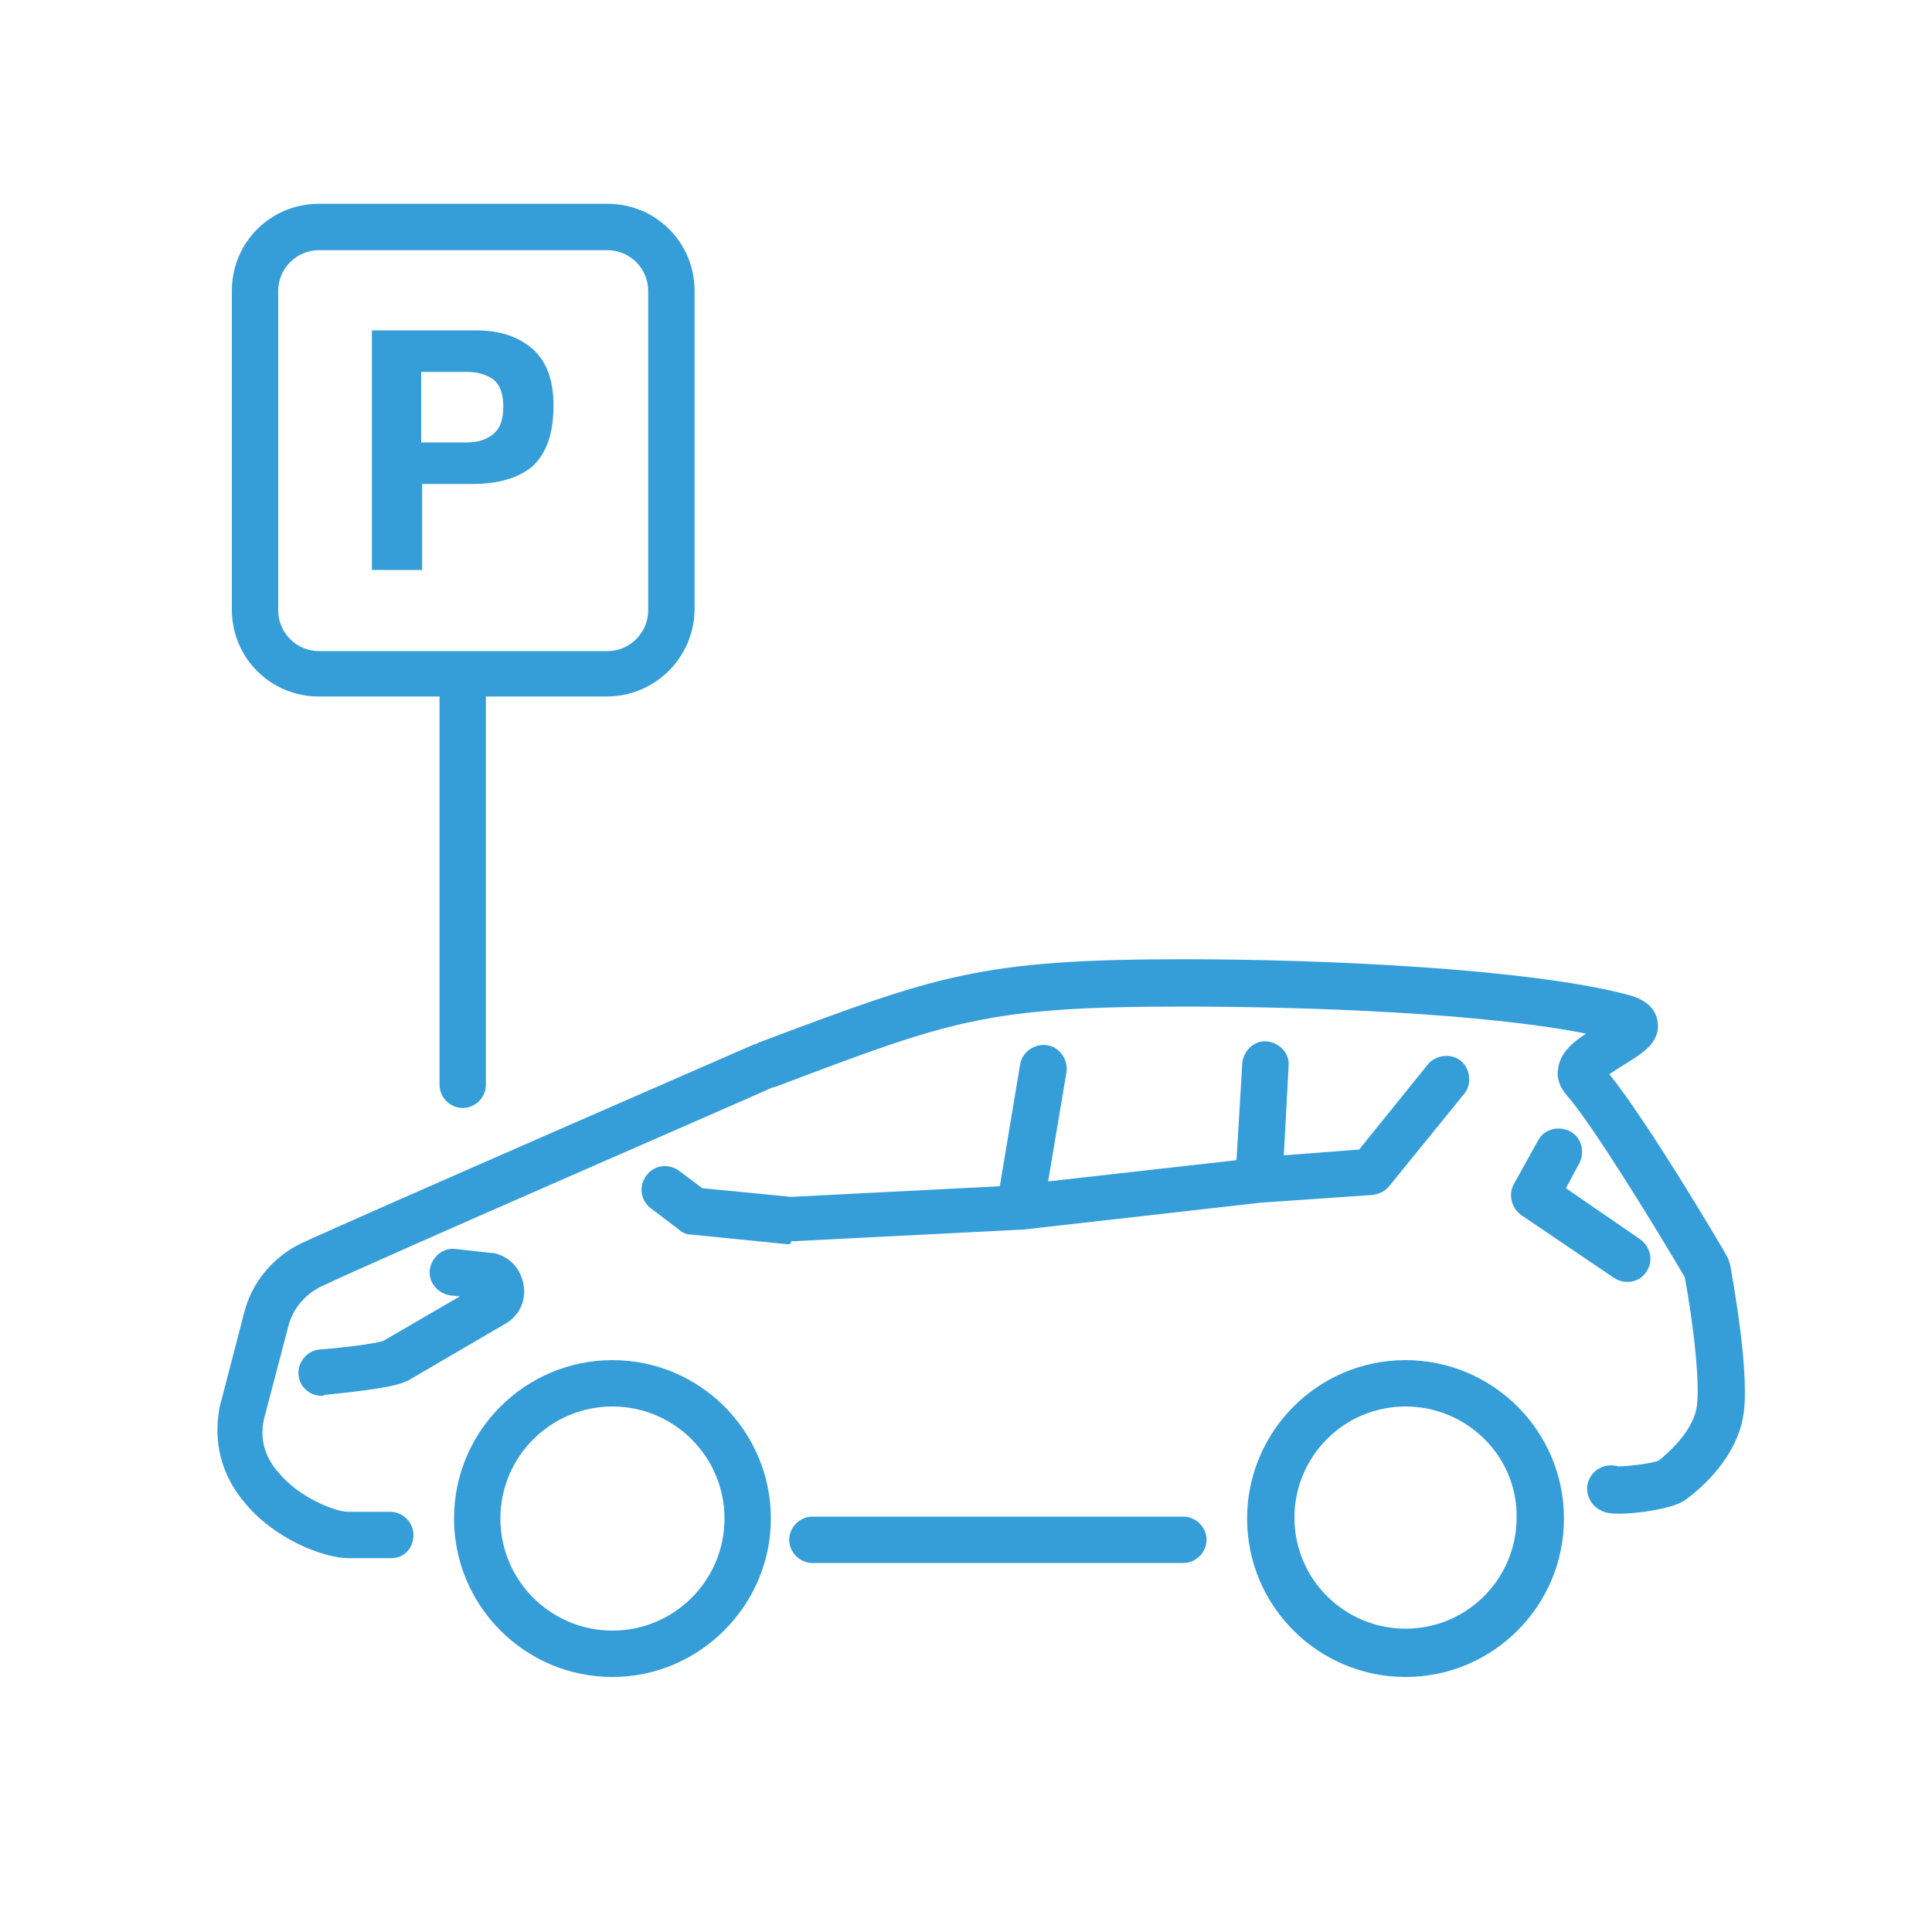
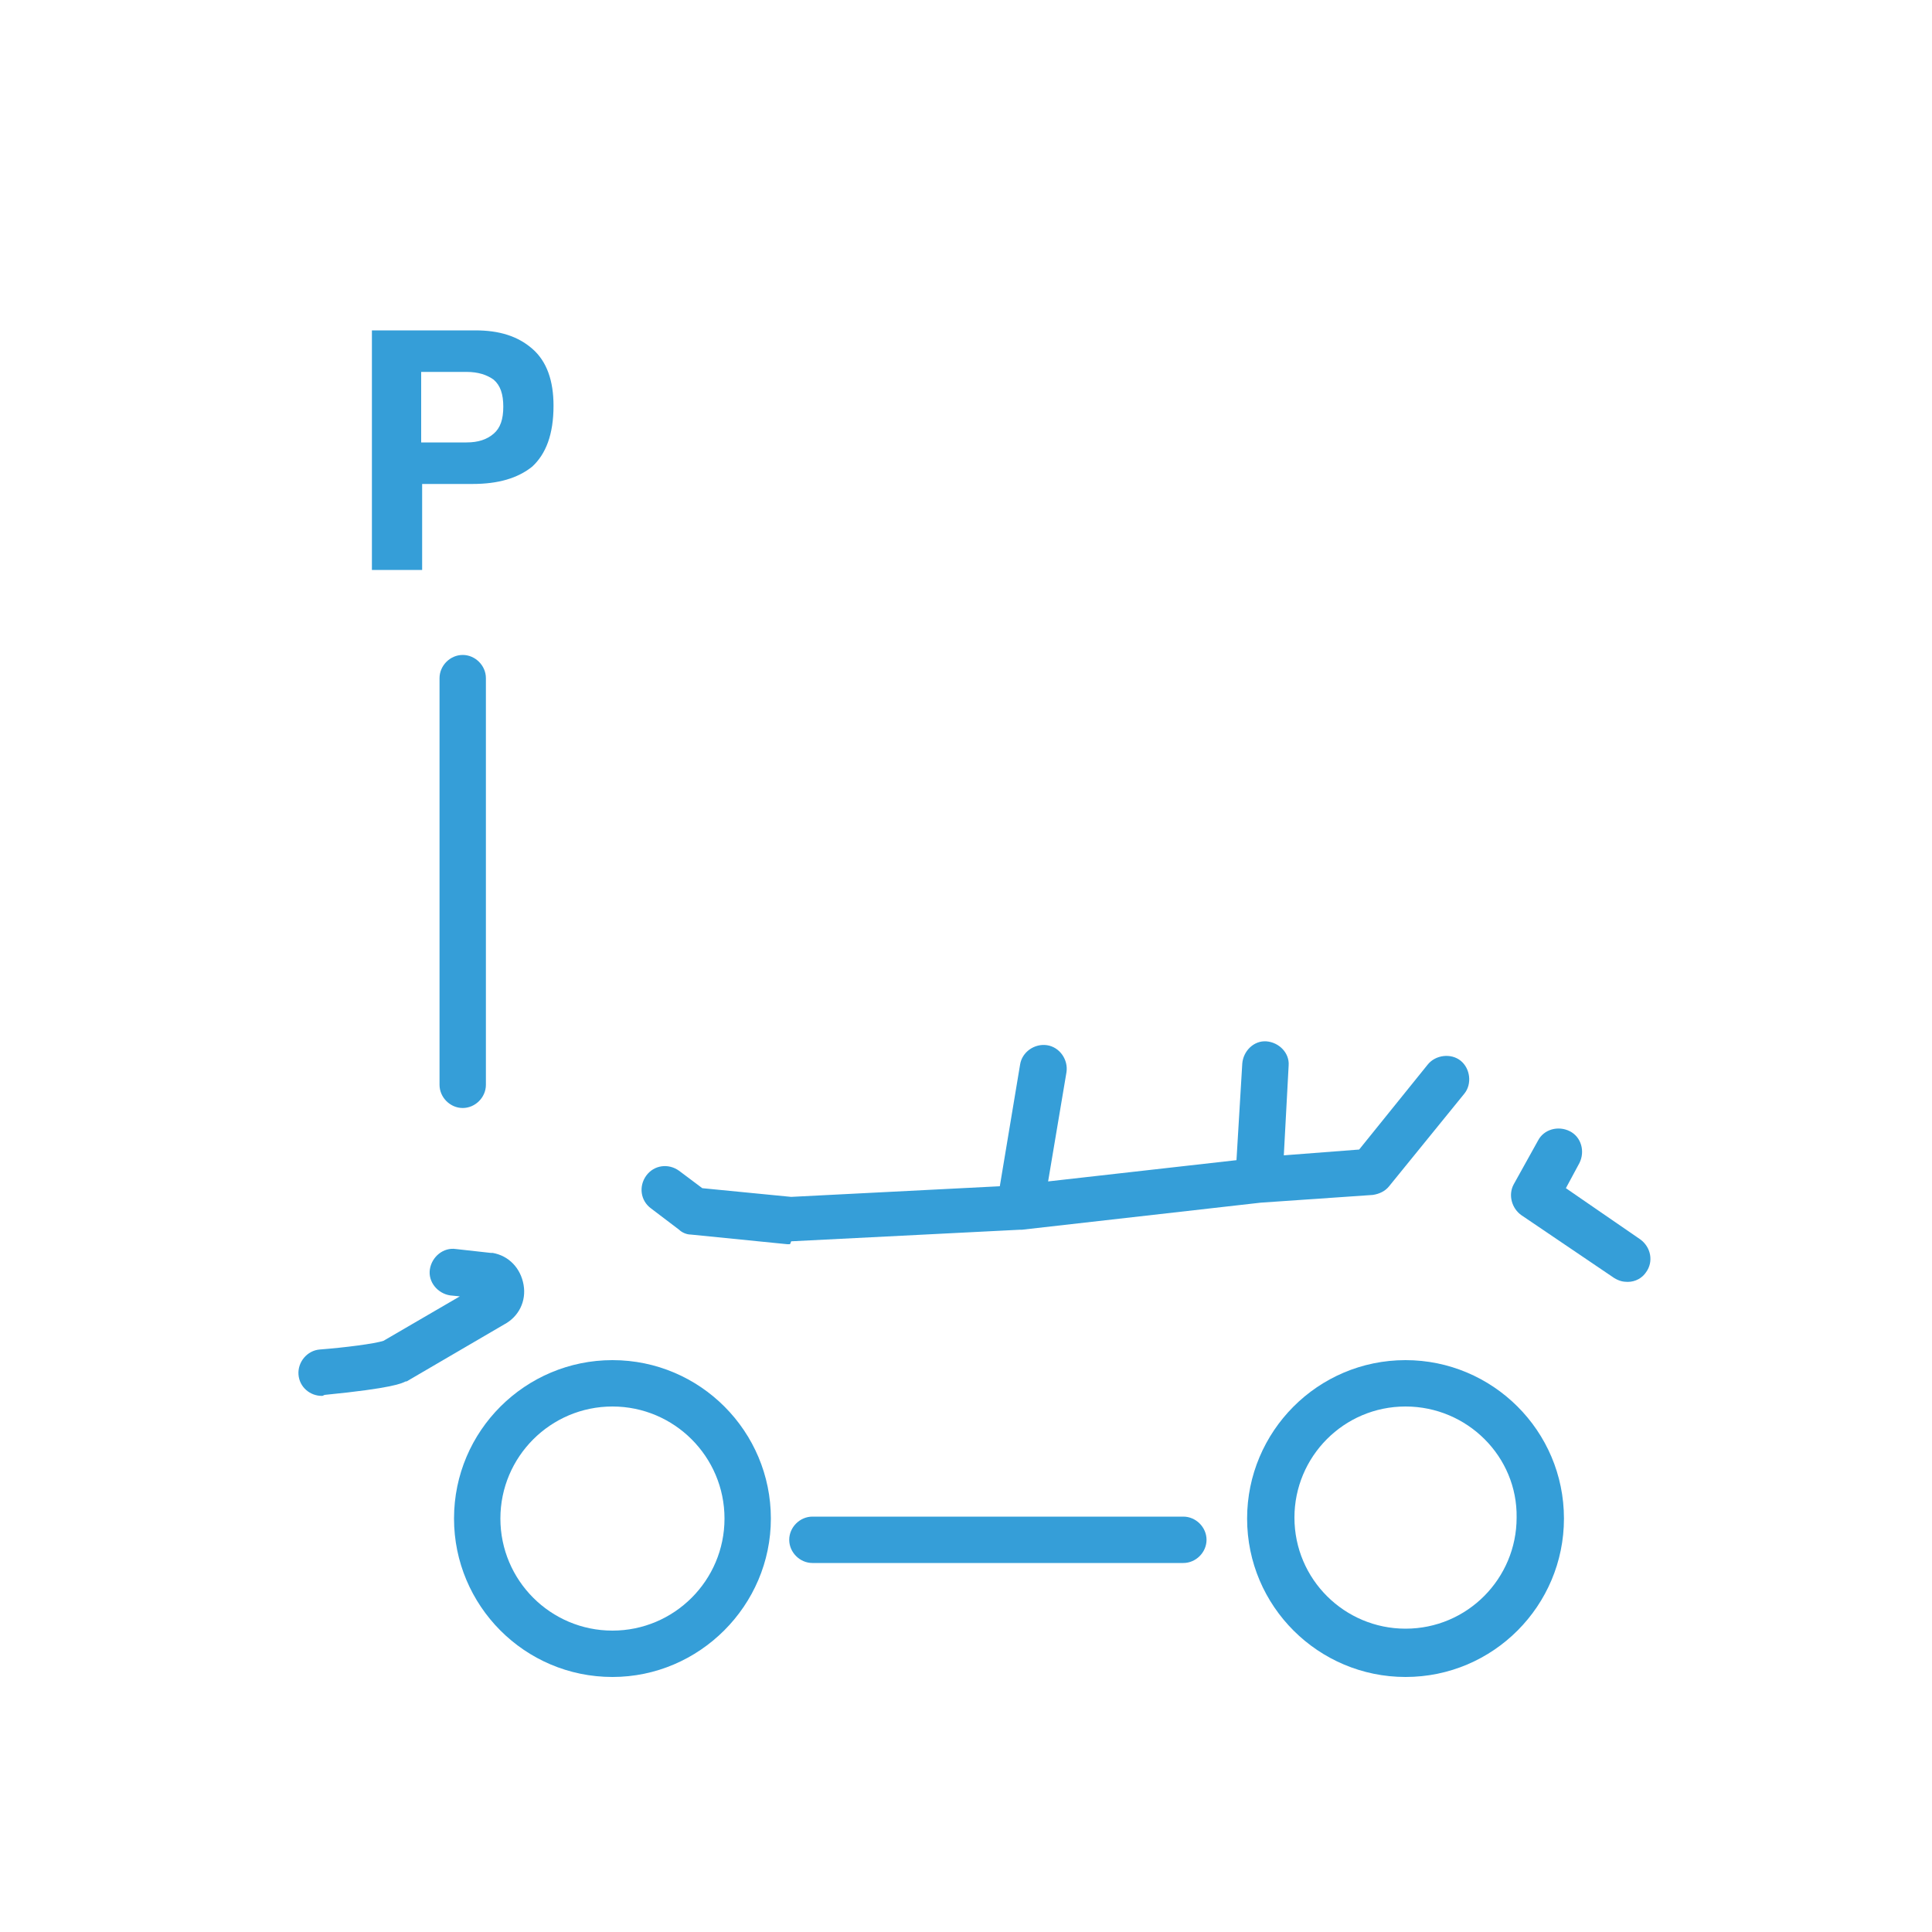
<svg xmlns="http://www.w3.org/2000/svg" version="1.1" id="Layer_1" x="0px" y="0px" viewBox="0 0 200 200" style="enable-background:new 0 0 200 200;" xml:space="preserve">
  <style type="text/css">
	.st0{fill:#359ED8;}
</style>
  <g>
    <g>
      <g>
        <g>
          <path class="st0" d="M63.4,173.6c-9.1,0-16.4-7.4-16.4-16.4c0-9.1,7.4-16.4,16.4-16.4c9.1,0,16.4,7.4,16.4,16.4      C79.8,166.2,72.4,173.6,63.4,173.6z M63.4,145.6c-6.4,0-11.6,5.2-11.6,11.6c0,6.4,5.2,11.6,11.6,11.6c6.4,0,11.6-5.2,11.6-11.6      C75,150.8,69.8,145.6,63.4,145.6z" />
          <path class="st0" d="M145.5,173.6c-9,0-16.4-7.3-16.4-16.4c0-9,7.3-16.4,16.4-16.4c9,0,16.4,7.3,16.4,16.4      C161.9,166.2,154.6,173.6,145.5,173.6z M145.5,145.6c-6.4,0-11.5,5.2-11.5,11.5c0,6.4,5.2,11.5,11.5,11.5      c6.4,0,11.5-5.2,11.5-11.5C157.1,150.8,151.9,145.6,145.5,145.6z" />
          <path class="st0" d="M33.3,144.5c-1.2,0-2.3-0.9-2.4-2.2c-0.1-1.3,0.9-2.5,2.2-2.6c2.6-0.2,5.7-0.6,6.6-0.9l7.9-4.6l-1-0.1      c-1.3-0.2-2.3-1.4-2.1-2.7c0.2-1.3,1.4-2.3,2.7-2.1l3.6,0.4c0.1,0,0.1,0,0.2,0c1.7,0.3,2.9,1.6,3.2,3.3c0.3,1.7-0.5,3.3-2,4.1      l-10.1,5.9c0,0,0,0-0.1,0c-0.4,0.2-1.3,0.7-8.4,1.4C33.4,144.5,33.4,144.5,33.3,144.5z M81.7,128.8c-0.1,0-0.2,0-0.2,0l-10-1      c-0.4,0-0.9-0.2-1.2-0.5l-2.9-2.2c-1.1-0.8-1.3-2.3-0.5-3.4c0.8-1.1,2.3-1.3,3.4-0.5l2.4,1.8l9.2,0.9l21.6-1.1l2.1-12.6      c0.2-1.3,1.5-2.2,2.8-2c1.3,0.2,2.2,1.5,2,2.8l-1.9,11.3l19.5-2.2l0.6-10c0.1-1.3,1.2-2.4,2.5-2.3c1.3,0.1,2.4,1.2,2.3,2.5      l-0.5,9.3l7.8-0.6l7.1-8.8c0.8-1,2.4-1.2,3.4-0.4c1,0.8,1.2,2.4,0.4,3.4l-7.8,9.6c-0.4,0.5-1,0.8-1.7,0.9l-11.6,0.8l-24.7,2.8      c0,0-0.1,0-0.1,0c0,0,0,0,0,0c0,0,0,0,0,0c0,0-0.1,0-0.1,0l-23.7,1.2C81.8,128.8,81.8,128.8,81.7,128.8z" />
          <path class="st0" d="M122.5,161.8H84.1c-1.3,0-2.4-1.1-2.4-2.4s1.1-2.4,2.4-2.4h38.4c1.3,0,2.4,1.1,2.4,2.4      S123.8,161.8,122.5,161.8z" />
-           <path class="st0" d="M40.5,161.3h-4.4c-2.6,0-7.8-2-10.9-5.9c-2.3-2.8-3.1-6.1-2.5-9.5c0,0,0-0.1,0-0.1l2.6-10      c0.8-3.1,3-5.7,5.9-7.1c6.5-3,45.3-19.9,46.9-20.6c0,0,0.1,0,0.1,0l0.4-0.2c18.4-6.9,22.8-8.6,43.9-8.6c14.9,0,36,1,46.1,3.7      c1.8,0.5,2.8,1.4,3,2.8c0.3,2.2-1.7,3.3-3.6,4.5c-0.4,0.2-0.9,0.6-1.4,0.9c4.1,5.1,11.9,18.3,12.2,18.9c0.1,0.2,0.2,0.5,0.3,0.8      c0.2,1.2,2.2,11.8,1.3,16c-0.9,4.5-4.9,7.6-5.7,8.2c-0.6,0.5-1.7,1-4.5,1.4c-3.2,0.4-4,0.1-4.4-0.1c-0.9-0.4-1.5-1.3-1.5-2.3      c0-1.3,1.1-2.4,2.4-2.4c0.3,0,0.5,0,0.8,0.1c1,0,3.5-0.3,4.2-0.6c0,0,0,0,0,0c0.9-0.7,3.4-2.9,3.9-5.3c0.5-2.4-0.4-9.5-1.2-13.7      c-2.7-4.6-9.6-15.9-12.2-18.8c-0.7-0.8-1.1-1.8-0.9-2.8c0.2-1.6,1.5-2.7,2.9-3.6c-10.5-2.1-28.5-2.8-41.7-2.8      c-20.3,0-24,1.4-42.2,8.3l-0.4,0.1c-1.7,0.8-40.4,17.6-46.7,20.6c-1.6,0.8-2.8,2.2-3.3,3.9l-2.6,9.9c-0.4,2,0.1,3.8,1.5,5.4      c2.2,2.7,6,4.1,7.2,4.1h4.4c1.3,0,2.4,1.1,2.4,2.4S41.9,161.3,40.5,161.3z M169.3,153.8c0,0.1,0,0.3,0,0.4      C169.3,154,169.3,153.9,169.3,153.8z M171.7,151.5C171.7,151.5,171.7,151.5,171.7,151.5C171.7,151.5,171.7,151.5,171.7,151.5z" />
        </g>
        <path class="st0" d="M168.5,132.7c-0.5,0-0.9-0.1-1.4-0.4l-9.6-6.5c-1-0.7-1.4-2.1-0.8-3.2l2.5-4.5c0.6-1.2,2.1-1.6,3.3-1     c1.2,0.6,1.6,2.1,1,3.3l-1.4,2.6l7.7,5.3c1.1,0.8,1.4,2.3,0.6,3.4C170,132.3,169.3,132.7,168.5,132.7z" />
      </g>
    </g>
    <g>
-       <path class="st0" d="M62.8,72.1H33c-5,0-9-4-9-9V30.1c0-5,4-9,9-9h29.9c5,0,9,4,9,9v33.1C71.8,68.1,67.8,72.1,62.8,72.1z M33,25.9    c-2.3,0-4.2,1.9-4.2,4.2v33.1c0,2.3,1.9,4.2,4.2,4.2h29.9c2.3,0,4.2-1.9,4.2-4.2V30.1c0-2.3-1.9-4.2-4.2-4.2H33z" />
      <g>
        <path class="st0" d="M55.1,48.3c-1.5,1.2-3.5,1.8-6.2,1.8h-5.2V59h-5.2V34.2h10.7c2.5,0,4.4,0.6,5.9,1.9c1.5,1.3,2.2,3.3,2.2,5.9     C57.3,45,56.5,47,55.1,48.3z M51.1,39.3c-0.7-0.5-1.6-0.8-2.8-0.8h-4.7v7.3h4.7c1.2,0,2.1-0.3,2.8-0.9c0.7-0.6,1-1.5,1-2.8     C52.1,40.8,51.8,39.9,51.1,39.3z" />
      </g>
      <path class="st0" d="M47.9,114.7c-1.3,0-2.4-1.1-2.4-2.4V70.2c0-1.3,1.1-2.4,2.4-2.4c1.3,0,2.4,1.1,2.4,2.4v42.1    C50.3,113.6,49.2,114.7,47.9,114.7z" />
    </g>
  </g>
</svg>